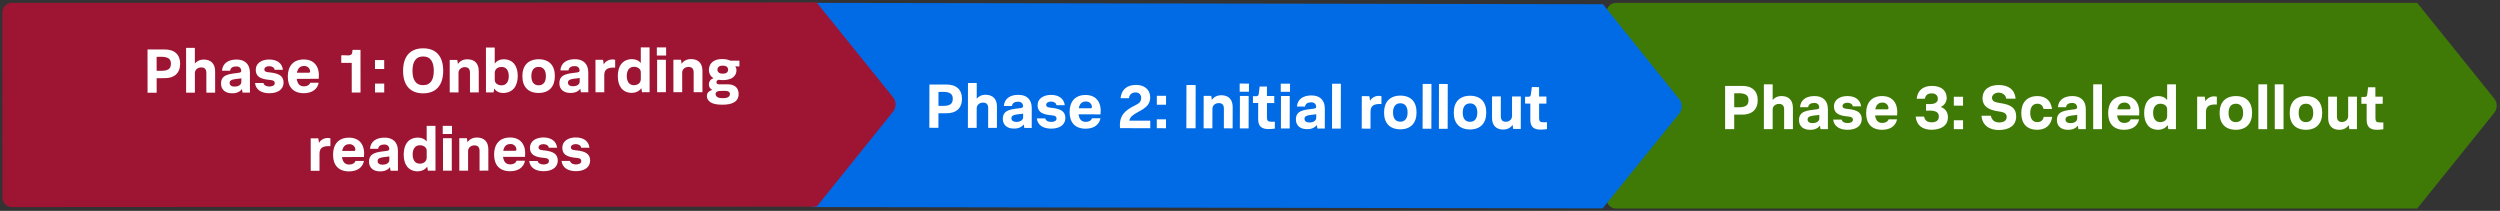
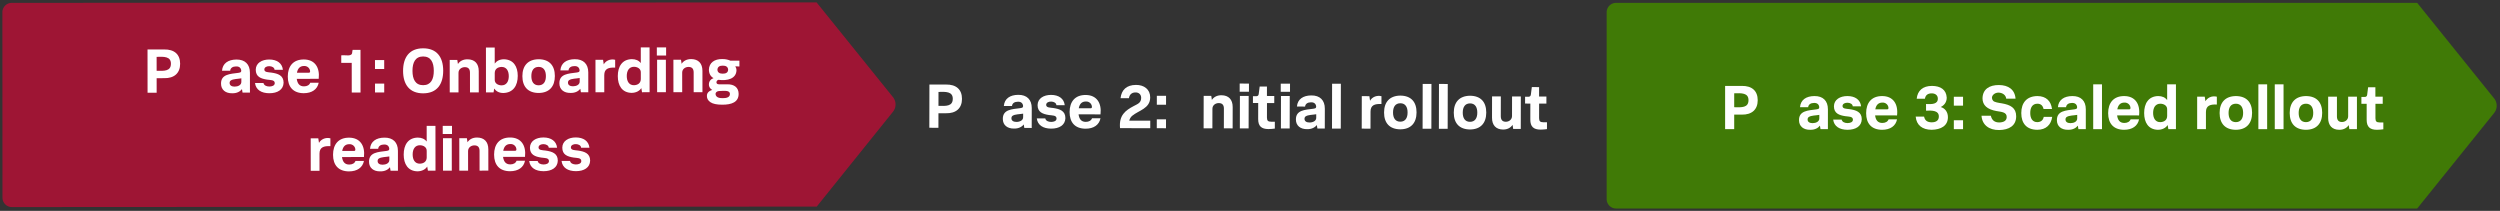
<svg xmlns="http://www.w3.org/2000/svg" xmlns:ns1="lucid" xmlns:xlink="http://www.w3.org/1999/xlink" width="1595.1" height="134.54">
  <rect width="100%" height="100%" fill="#333333" stroke="none" />
  <g transform="translate(1913.517 1246.635)" ns1:page-tab-id="0_0">
    <path d="M-888.4-1238.8a6 6 0 0 1 6-6h511.15l49.07 60.93a7.45 7.45 0 0 1 0 9.35l-49.07 60.92H-882.4a6 6 0 0 1-6-6z" stroke="#000" stroke-opacity="0" stroke-width="3" fill="#407a06" />
    <use xlink:href="#a" transform="matrix(1,2.4492935982947064e-16,-2.4492935982947064e-16,1,-859.914,-1238.238) translate(44.368 74.013)" />
    <use xlink:href="#b" transform="matrix(1,2.4492935982947064e-16,-2.4492935982947064e-16,1,-859.914,-1238.238) translate(167.166 74.013)" />
    <use xlink:href="#c" transform="matrix(1,2.4492935982947064e-16,-2.4492935982947064e-16,1,-859.914,-1238.238) translate(209.279 74.013)" />
    <use xlink:href="#d" transform="matrix(1,2.4492935982947064e-16,-2.4492935982947064e-16,1,-859.914,-1238.238) translate(345.874 74.013)" />
-     <path d="M-1398.93-1238.8a6 6 0 0 1 6-6l502.17.85 48.6 60.54a7.45 7.45 0 0 1-.03 9.34l-48.78 60.38-502.16-.84a6 6 0 0 1-6-6z" stroke="#000" stroke-opacity="0" stroke-width="3" fill="#006be5" />
    <use xlink:href="#e" transform="matrix(1,0.002,-0.002,1,-1370.9,-1238.238) translate(47.76 73.02)" />
    <use xlink:href="#f" transform="matrix(1,0.002,-0.002,1,-1370.9,-1238.238) translate(169.88 73.02)" />
    <use xlink:href="#g" transform="matrix(1,0.002,-0.002,1,-1370.9,-1238.238) translate(211.76 73.02)" />
    <use xlink:href="#h" transform="matrix(1,0.002,-0.002,1,-1370.9,-1238.238) translate(323.96 73.02)" />
    <g>
      <path d="M-1912-1238.8a6 6 0 0 1 5.98-6l513.52-.3 48.73 60.43a7.45 7.45 0 0 1 0 9.35l-48.65 60.5-513.52.3a6 6 0 0 1-6-6z" stroke="#000" stroke-opacity="0" stroke-width="3" fill="#9e1534" />
    </g>
    <g>
      <use xlink:href="#e" transform="matrix(1,-0.001,0.001,1,-1883.414,-1238.302) translate(61.28 50.895)" />
      <use xlink:href="#i" transform="matrix(1,-0.001,0.001,1,-1883.414,-1238.302) translate(183.4 50.895)" />
      <use xlink:href="#j" transform="matrix(1,-0.001,0.001,1,-1883.414,-1238.302) translate(225.28 50.895)" />
      <use xlink:href="#k" transform="matrix(1,-0.001,0.001,1,-1883.414,-1238.302) translate(165.66 100.815)" />
    </g>
    <defs>
      <path fill="#fff" d="M588-461c0 148-94 233-256 229H213V0H68v-690h264c163-3 256 78 256 229zm-147-2c0-117-112-113-228-109v222c118 3 228 10 228-113" id="l" />
-       <path fill="#fff" d="M301-403c-52 0-101 34-101 90V0H60v-715h140v250c29-37 78-64 145-63 112 1 178 68 178 188V0H383v-315c0-59-27-88-82-88" id="m" />
      <path fill="#fff" d="M284-528c137-2 216 76 216 210V0H382l-9-56c-30 39-83 68-156 66C113 12 39-44 39-143c-2-153 146-155 279-173 29-6 42-6 44-33-3-43-31-72-85-69-49 0-88 23-92 68H55c9-118 99-177 229-178zM256-96c52 0 110-24 107-79v-53c-55 10-129 8-168 34-13 9-19 23-19 40 0 41 36 58 80 58" id="n" />
      <path fill="#fff" d="M482-158C479-46 384 10 256 10 127 10 39-45 26-153h135c9 40 49 55 93 56 43 0 87-14 87-55-1-54-70-47-121-55-100-15-182-45-182-158 1-107 98-163 215-163 123 0 207 59 218 164H338c-3-73-159-78-163-7-2 49 64 45 113 52 103 15 194 44 194 161" id="o" />
      <path fill="#fff" d="M295-99c50 0 87-21 100-58h135C509-51 422 10 291 10 123 9 37-90 37-255c0-167 87-273 255-273 176 0 259 127 238 309H180c9 69 39 120 115 120zm98-239c-1-47-42-89-97-86-62 0-100 36-113 108h184c19 0 25-4 26-22" id="p" />
      <g id="a">
        <use transform="matrix(0.04,0,0,0.04,0,0)" xlink:href="#l" />
        <use transform="matrix(0.04,0,0,0.04,25.058,0)" xlink:href="#m" />
        <use transform="matrix(0.04,0,0,0.04,48.307,0)" xlink:href="#n" />
        <use transform="matrix(0.04,0,0,0.04,70.63,0)" xlink:href="#o" />
        <use transform="matrix(0.04,0,0,0.04,91.224,0)" xlink:href="#p" />
      </g>
      <path fill="#fff" d="M552-191C552-52 439 7 293 10 143 9 50-64 38-200h134c11 61 51 90 120 91 67 0 115-27 115-91 2-97-102-100-204-95v-106c95 5 190 3 188-87 0-53-42-84-98-83-63 0-99 29-108 86H54c13-129 97-205 244-205 136 1 228 60 235 187 0 76-43 125-96 150 68 19 115 79 115 162" id="q" />
      <path fill="#fff" d="M43 0v-142h147V0H43zm0-375v-142h147v142H43" id="r" />
      <g id="b">
        <use transform="matrix(0.04,0,0,0.04,0,0)" xlink:href="#q" />
        <use transform="matrix(0.04,0,0,0.04,24.133,0)" xlink:href="#r" />
      </g>
      <path fill="#fff" d="M588-205C588-53 472 11 318 14 156 16 45-67 35-214h149c16 71 60 107 133 107 64-1 119-22 120-87 0-82-90-81-164-95-148-27-222-93-222-204 4-146 111-211 259-211 153 0 257 72 268 218H429c-6-58-56-93-118-97-74-4-144 65-91 129 15 24 93 35 138 42 138 24 230 71 230 207" id="s" />
      <path fill="#fff" d="M292-112c58-1 94-32 103-84h135C513-73 434 10 292 10 124 9 37-90 37-256c0-167 88-270 257-272 141 1 217 81 233 206H392c-12-56-45-84-99-84-80 1-114 64-113 150 0 82 34 144 112 144" id="t" />
      <path fill="#fff" d="M60 0v-715h140V0H60" id="u" />
      <path fill="#fff" d="M37-257c0-154 70-268 224-271 62 0 110 21 143 63v-250h140V0H423l-11-66c-28 45-85 76-157 76C105 6 37-106 37-257zm258 145c62-2 108-34 109-98v-102c4-62-52-93-108-94-80 0-116 64-116 147 0 82 35 148 115 147" id="v" />
      <g id="c">
        <use transform="matrix(0.04,0,0,0.04,0,0)" xlink:href="#s" />
        <use transform="matrix(0.04,0,0,0.04,25.3,0)" xlink:href="#t" />
        <use transform="matrix(0.04,0,0,0.04,47.945,0)" xlink:href="#n" />
        <use transform="matrix(0.04,0,0,0.04,70.268,0)" xlink:href="#u" />
        <use transform="matrix(0.04,0,0,0.04,80.726,0)" xlink:href="#p" />
        <use transform="matrix(0.04,0,0,0.04,103.693,0)" xlink:href="#v" />
      </g>
      <path fill="#fff" d="M374-393c-106-5-174 17-174 120V0H60v-518h121l11 73c28-53 99-93 182-73v125" id="w" />
      <path fill="#fff" d="M555-260C555-93 466 9 296 10 126 9 37-90 37-258s90-268 259-270c171 1 259 100 259 268zm-375 2c0 85 35 146 116 146s117-62 116-148c0-85-35-146-116-146-82 1-116 61-116 148" id="x" />
      <path fill="#fff" d="M231 10C119 9 55-58 55-178v-340h140v315c0 59 27 89 80 89 51 0 99-35 99-91v-313h140V0H393l-10-65c-28 43-79 76-152 75" id="y" />
      <path fill="#fff" d="M256 10C143 10 92-38 92-149v-256H8v-109c40-4 86 15 92-35l15-119h116v150h117v113H232v232c1 51 17 65 70 66h56V2c-27 4-69 8-102 8" id="z" />
      <g id="d">
        <use transform="matrix(0.04,0,0,0.04,0,0)" xlink:href="#w" />
        <use transform="matrix(0.04,0,0,0.04,15.244,0)" xlink:href="#x" />
        <use transform="matrix(0.04,0,0,0.04,39.056,0)" xlink:href="#u" />
        <use transform="matrix(0.04,0,0,0.04,49.514,0)" xlink:href="#u" />
        <use transform="matrix(0.04,0,0,0.04,59.971,0)" xlink:href="#x" />
        <use transform="matrix(0.04,0,0,0.04,83.783,0)" xlink:href="#y" />
        <use transform="matrix(0.04,0,0,0.04,106.87,0)" xlink:href="#z" />
      </g>
      <g id="e">
        <use transform="matrix(0.04,0,0,0.04,0,0)" xlink:href="#l" />
        <use transform="matrix(0.04,0,0,0.04,24.92,0)" xlink:href="#m" />
        <use transform="matrix(0.04,0,0,0.04,48.04,0)" xlink:href="#n" />
        <use transform="matrix(0.04,0,0,0.04,70.24,0)" xlink:href="#o" />
        <use transform="matrix(0.04,0,0,0.04,90.72,0)" xlink:href="#p" />
      </g>
      <path fill="#fff" d="M309-690c132-2 229 73 228 200-1 177-182 205-287 293-23 20-39 46-46 77h335V0H57c-20-207 87-283 216-352 65-35 120-51 120-132 0-52-36-88-92-86-60 0-96 38-103 92H64c15-133 96-211 245-212" id="A" />
      <g id="f">
        <use transform="matrix(0.04,0,0,0.04,0,0)" xlink:href="#A" />
        <use transform="matrix(0.04,0,0,0.04,24,0)" xlink:href="#r" />
      </g>
-       <path fill="#fff" d="M68 0v-690h147V0H68" id="B" />
      <path fill="#fff" d="M301-403c-52 0-101 34-101 90V0H60v-518h121l10 65c28-44 80-76 154-75 113 1 178 68 178 188V0H383v-315c0-59-27-88-82-88" id="C" />
      <path fill="#fff" d="M56-585v-130h148v130H56zM60 0v-518h140V0H60" id="D" />
      <g id="g">
        <use transform="matrix(0.04,0,0,0.04,0,0)" xlink:href="#B" />
        <use transform="matrix(0.04,0,0,0.04,11.32,0)" xlink:href="#C" />
        <use transform="matrix(0.04,0,0,0.04,34.44,0)" xlink:href="#D" />
        <use transform="matrix(0.04,0,0,0.04,44.84,0)" xlink:href="#z" />
        <use transform="matrix(0.04,0,0,0.04,60.64,0)" xlink:href="#D" />
        <use transform="matrix(0.04,0,0,0.04,71.04,0)" xlink:href="#n" />
        <use transform="matrix(0.04,0,0,0.04,93.24,0)" xlink:href="#u" />
      </g>
      <g id="h">
        <use transform="matrix(0.04,0,0,0.04,0,0)" xlink:href="#w" />
        <use transform="matrix(0.04,0,0,0.04,15.16,0)" xlink:href="#x" />
        <use transform="matrix(0.04,0,0,0.04,38.84,0)" xlink:href="#u" />
        <use transform="matrix(0.04,0,0,0.04,49.24,0)" xlink:href="#u" />
        <use transform="matrix(0.04,0,0,0.04,59.64,0)" xlink:href="#x" />
        <use transform="matrix(0.04,0,0,0.04,83.32,0)" xlink:href="#y" />
        <use transform="matrix(0.04,0,0,0.04,106.28,0)" xlink:href="#z" />
      </g>
      <path fill="#fff" d="M272 0v-473H105v-120c68-10 175 30 175-52l6-35h126V0H272" id="E" />
      <g id="i">
        <use transform="matrix(0.04,0,0,0.04,0,0)" xlink:href="#E" />
        <use transform="matrix(0.04,0,0,0.04,24,0)" xlink:href="#r" />
      </g>
      <path fill="#fff" d="M684-347c0 218-101 361-320 361C147 14 44-127 44-343c0-218 101-361 320-361 218 0 320 140 320 357zm-490 2c0 134 46 229 170 229s170-95 170-229-46-229-170-229-170 95-170 229" id="F" />
      <path fill="#fff" d="M337 10c-70 0-117-29-146-71L181 0H60v-715h140v255c31-41 78-68 148-68 150 4 219 114 219 265 0 157-74 269-230 273zm-29-416c-62 3-107 33-108 98v102c-4 62 52 93 107 94 81 1 117-64 117-147 0-82-35-148-116-147" id="G" />
      <path fill="#fff" d="M341-125c110-2 181 51 181 153 0 131-111 173-263 172-87 0-149-14-187-40s-56-58-56-97c-3-59 44-86 85-99-29-17-54-43-53-90 1-51 33-83 74-98-46-25-72-69-74-133 3-112 89-174 216-171 51 0 93 10 127 26h144v93l-66-3c11 17 19 37 19 65-5 132-143 170-289 150-18 7-29 19-31 38 0 23 15 34 44 34h129zm-72-298c-51-1-83 21-85 65 2 44 35 64 85 63 51 1 84-18 86-63-2-45-35-66-86-65zM383 30c0-69-105-48-173-48-26 0-59 20-56 51 6 46 50 64 112 63 66 1 117-15 117-66" id="H" />
      <g id="j">
        <use transform="matrix(0.04,0,0,0.04,0,0)" xlink:href="#F" />
        <use transform="matrix(0.04,0,0,0.04,29.12,0)" xlink:href="#C" />
        <use transform="matrix(0.04,0,0,0.04,52.24,0)" xlink:href="#G" />
        <use transform="matrix(0.04,0,0,0.04,76.4,0)" xlink:href="#x" />
        <use transform="matrix(0.04,0,0,0.04,99.92,0)" xlink:href="#n" />
        <use transform="matrix(0.04,0,0,0.04,122.12,0)" xlink:href="#w" />
        <use transform="matrix(0.04,0,0,0.04,137.28,0)" xlink:href="#v" />
        <use transform="matrix(0.04,0,0,0.04,161.44,0)" xlink:href="#D" />
        <use transform="matrix(0.04,0,0,0.04,171.84,0)" xlink:href="#C" />
        <use transform="matrix(0.04,0,0,0.04,194.96,0)" xlink:href="#H" />
      </g>
      <g id="k">
        <use transform="matrix(0.04,0,0,0.04,0,0)" xlink:href="#w" />
        <use transform="matrix(0.04,0,0,0.04,15.16,0)" xlink:href="#p" />
        <use transform="matrix(0.04,0,0,0.04,38.04,0)" xlink:href="#n" />
        <use transform="matrix(0.04,0,0,0.04,60.24,0)" xlink:href="#v" />
        <use transform="matrix(0.04,0,0,0.04,84.4,0)" xlink:href="#D" />
        <use transform="matrix(0.04,0,0,0.04,94.8,0)" xlink:href="#C" />
        <use transform="matrix(0.04,0,0,0.04,117.92,0)" xlink:href="#p" />
        <use transform="matrix(0.04,0,0,0.04,140.76,0)" xlink:href="#o" />
        <use transform="matrix(0.04,0,0,0.04,161.4,0)" xlink:href="#o" />
      </g>
    </defs>
  </g>
</svg>